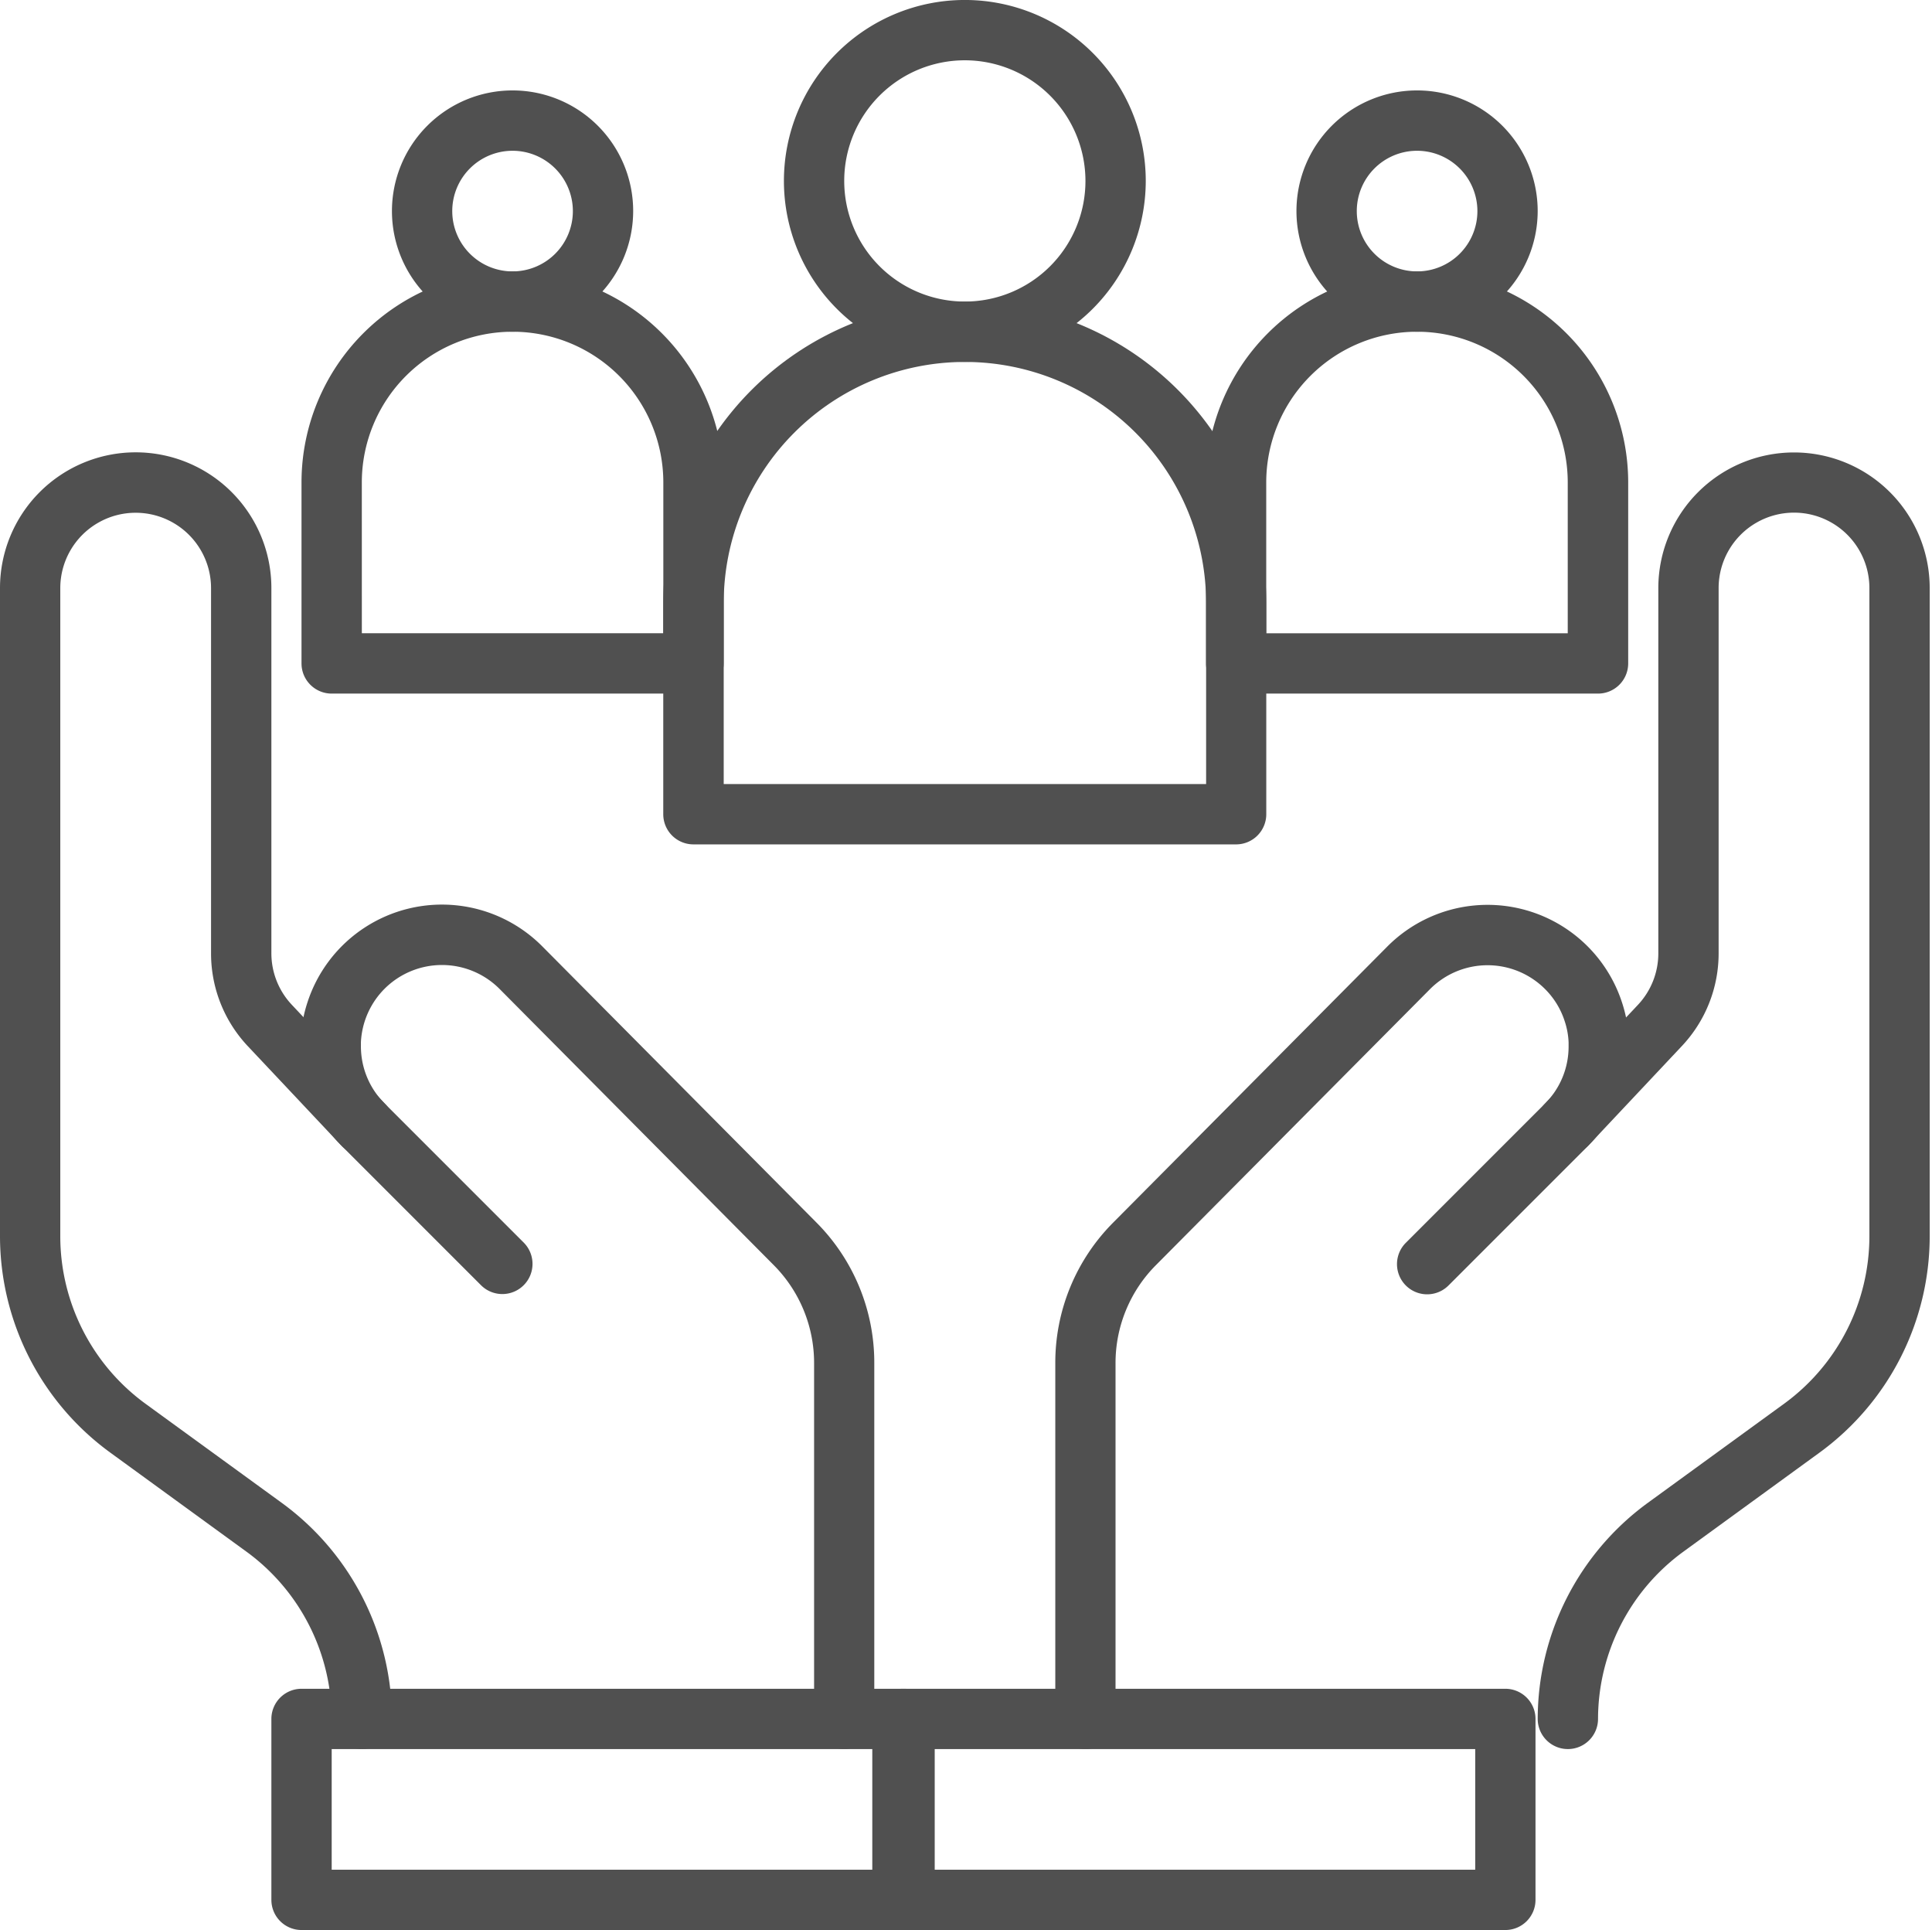
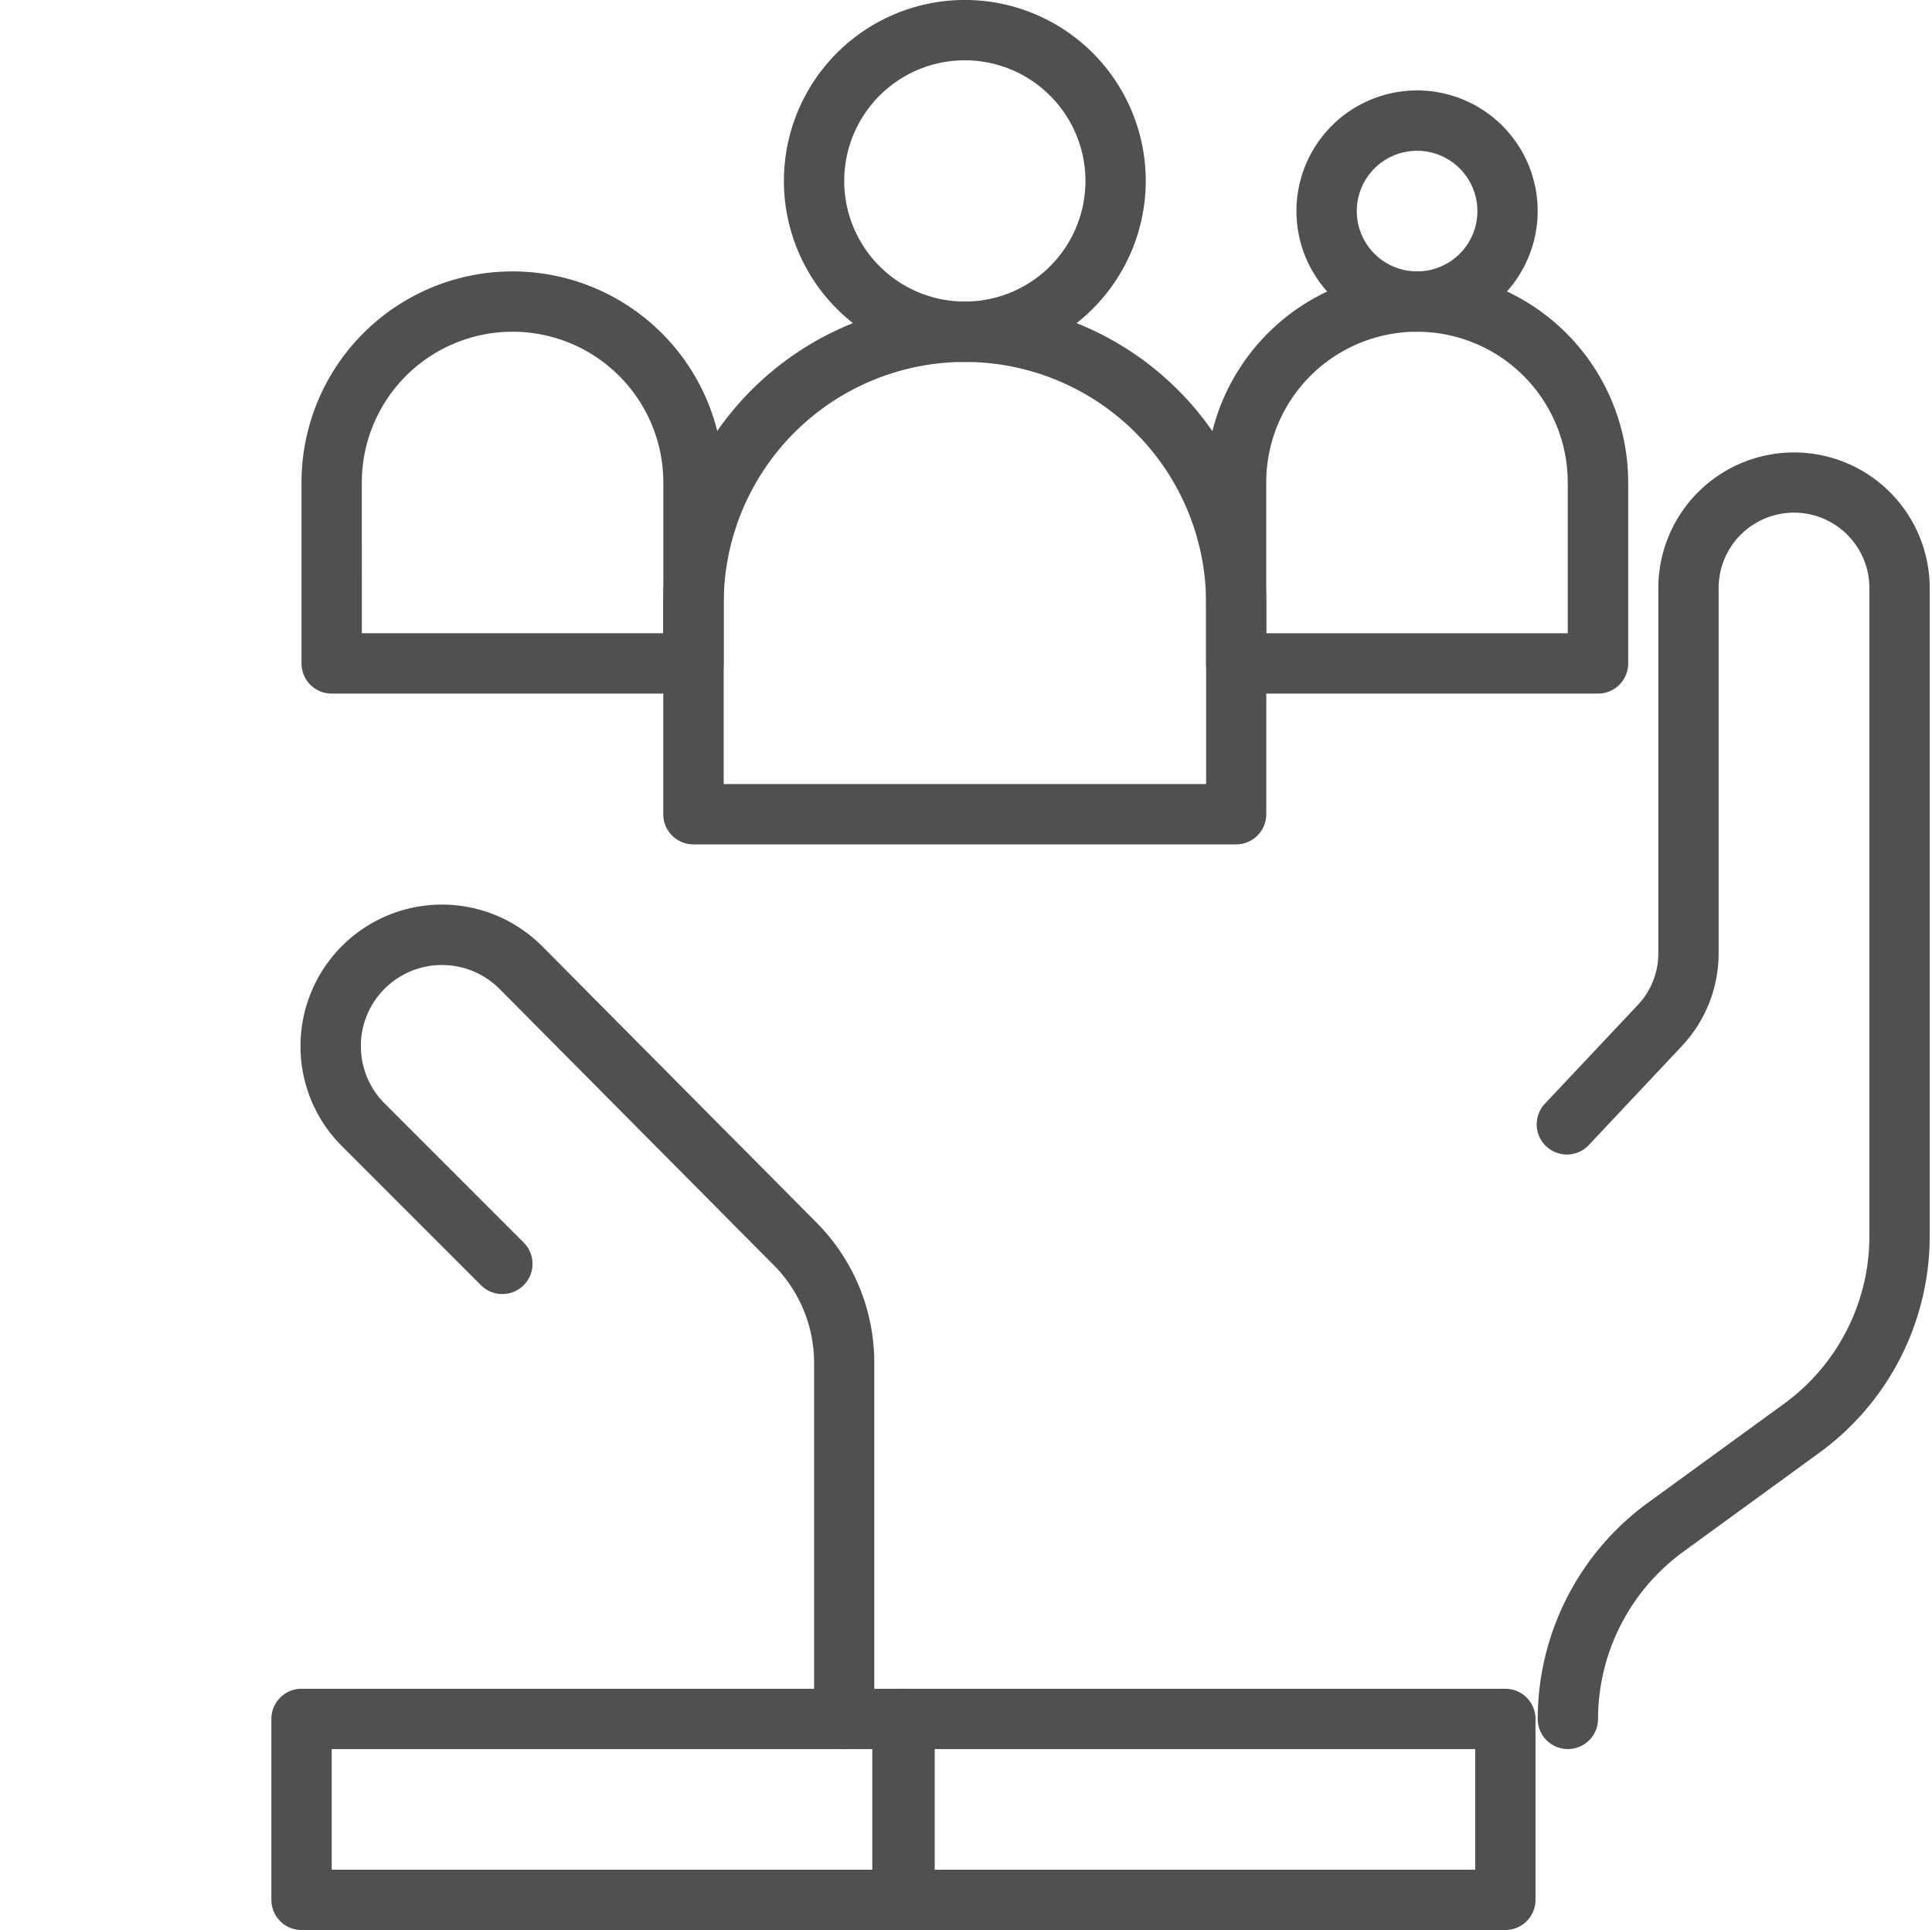
<svg xmlns="http://www.w3.org/2000/svg" width="81.5" height="81.402" viewBox="0 0 81.5 81.402">
  <defs>
    <clipPath id="clip-path">
      <path id="Path_12" data-name="Path 12" d="M227,69h16.892v54.954H227Zm0,0" transform="translate(-227 -69)" />
    </clipPath>
    <clipPath id="clip-path-2">
-       <path id="Path_16" data-name="Path 16" d="M18.906,69H35.7v54.954H18.906Zm0,0" transform="translate(-18.906 -69)" />
-     </clipPath>
+       </clipPath>
    <clipPath id="clip-path-3">
      <path id="Path_19" data-name="Path 19" d="M125,7.813h15.524V23.084H125Zm0,0" transform="translate(-125 -7.813)" />
    </clipPath>
  </defs>
  <g id="kadry_i_place" transform="translate(-18.906 -7.813)">
-     <path id="Path_9" data-name="Path 9" d="M163.56,166.337a1.272,1.272,0,0,1-1.271-1.272v-15a8.37,8.37,0,0,1,2.447-5.938l11.569-11.648a5.965,5.965,0,0,1,9.9,2.4,5.78,5.78,0,0,1,.278,1.532c.006.1.008.193.008.289a5.925,5.925,0,0,1-1.749,4.219l-5.866,5.866a1.272,1.272,0,0,1-1.8-1.8l5.866-5.866a3.4,3.4,0,0,0,1-2.421c0-.045,0-.092,0-.137,0-.01,0-.019,0-.029a3.233,3.233,0,0,0-.158-.874,3.378,3.378,0,0,0-.84-1.38,3.428,3.428,0,0,0-4.84,0l-11.566,11.645a5.846,5.846,0,0,0-1.708,4.144v15A1.274,1.274,0,0,1,163.56,166.337Zm0,0" transform="translate(-98.866 -84.754)" fill="#505050" />
    <path id="Path_10" data-name="Path 10" d="M180.8,247.4H155.366a1.273,1.273,0,0,1-1.272-1.272v-7.631a1.273,1.273,0,0,1,1.272-1.272H180.8a1.272,1.272,0,0,1,1.271,1.272v7.631A1.272,1.272,0,0,1,180.8,247.4Zm-24.166-2.543h22.894v-5.088H156.638Zm0,0" transform="translate(-98.391 -158.184)" fill="#505050" />
    <g id="Group_25" data-name="Group 25" transform="translate(83.514 26.81)" clip-path="url(#clip-path)">
      <path id="Path_11" data-name="Path 11" d="M228.964,123.954a1.273,1.273,0,0,1-1.272-1.272,11.3,11.3,0,0,1,4.639-9.109l5.762-4.19a8.745,8.745,0,0,0,3.591-7.051V74.985a3.18,3.18,0,1,0-6.36,0v15.4a5.7,5.7,0,0,1-1.556,3.923L229.826,98.5a1.272,1.272,0,0,1-1.852-1.743l3.942-4.188a3.169,3.169,0,0,0,.864-2.179v-15.4a5.724,5.724,0,0,1,11.448,0v27.346a11.3,11.3,0,0,1-4.639,9.108l-5.761,4.191a8.745,8.745,0,0,0-3.591,7.051A1.273,1.273,0,0,1,228.964,123.954Zm0,0" transform="translate(-227.433 -69.18)" fill="#505050" />
    </g>
    <path id="Path_13" data-name="Path 13" d="M82.68,166.337a1.272,1.272,0,0,1-1.272-1.272v-15a5.85,5.85,0,0,0-1.709-4.145L68.13,134.268a3.428,3.428,0,0,0-4.839,0,3.43,3.43,0,0,0-1,2.252.243.243,0,0,1,0,.03c0,.045,0,.092,0,.137a3.4,3.4,0,0,0,1,2.421l5.866,5.866a1.272,1.272,0,0,1-1.8,1.8l-5.866-5.866a5.924,5.924,0,0,1-1.748-4.219c0-.1,0-.193.007-.289a5.83,5.83,0,0,1,.281-1.541,5.965,5.965,0,0,1,9.9-2.388L81.5,144.123a8.372,8.372,0,0,1,2.447,5.938v15A1.272,1.272,0,0,1,82.68,166.337Zm0,0" transform="translate(-28.16 -84.754)" fill="#505050" />
    <path id="Path_14" data-name="Path 14" d="M82.487,247.4H57.048a1.272,1.272,0,0,1-1.271-1.272v-7.631a1.272,1.272,0,0,1,1.271-1.272H82.487a1.273,1.273,0,0,1,1.272,1.272v7.631A1.273,1.273,0,0,1,82.487,247.4Zm-24.166-2.543H81.215v-5.088H58.321Zm0,0" transform="translate(-25.423 -158.184)" fill="#505050" />
    <g id="Group_26" data-name="Group 26" transform="translate(18.906 26.81)" clip-path="url(#clip-path-2)">
      <path id="Path_15" data-name="Path 15" d="M34.169,123.954a1.273,1.273,0,0,1-1.272-1.272,8.745,8.745,0,0,0-3.591-7.051l-5.762-4.191a11.3,11.3,0,0,1-4.638-9.108V74.985a5.724,5.724,0,0,1,11.448,0v15.4a3.169,3.169,0,0,0,.864,2.179l3.942,4.188A1.272,1.272,0,1,1,33.307,98.5l-3.942-4.187a5.7,5.7,0,0,1-1.556-3.923v-15.4a3.18,3.18,0,1,0-6.36,0v27.346a8.745,8.745,0,0,0,3.591,7.051l5.762,4.19a11.3,11.3,0,0,1,4.639,9.109A1.273,1.273,0,0,1,34.169,123.954Zm0,0" transform="translate(-18.906 -69.18)" fill="#505050" />
    </g>
    <path id="Path_17" data-name="Path 17" d="M133.2,71.673H110.3a1.273,1.273,0,0,1-1.272-1.272V61.5a12.719,12.719,0,1,1,25.438,0v8.9A1.273,1.273,0,0,1,133.2,71.673Zm-21.622-2.544h20.35V61.5a10.175,10.175,0,1,0-20.35,0Zm0,0" transform="translate(-62.143 -28.246)" fill="#505050" />
    <g id="Group_27" data-name="Group 27" transform="translate(51.846 7.813)" clip-path="url(#clip-path-3)">
      <path id="Path_18" data-name="Path 18" d="M133.049,23.076a7.632,7.632,0,1,1,7.632-7.632A7.64,7.64,0,0,1,133.049,23.076Zm0-12.72a5.088,5.088,0,1,0,5.088,5.088A5.093,5.093,0,0,0,133.049,10.356Zm0,0" transform="translate(-125.288 -7.813)" fill="#505050" />
    </g>
    <path id="Path_20" data-name="Path 20" d="M76.406,62.49H61.143a1.273,1.273,0,0,1-1.272-1.272V53.587a8.9,8.9,0,0,1,17.808,0v7.631A1.273,1.273,0,0,1,76.406,62.49ZM62.416,59.945H75.134V53.587a6.359,6.359,0,1,0-12.719,0Zm0,0" transform="translate(-28.246 -25.423)" fill="#505050" />
-     <path id="Path_21" data-name="Path 21" d="M77.251,30.277a5.088,5.088,0,1,1,5.088-5.088A5.093,5.093,0,0,1,77.251,30.277Zm0-7.631a2.544,2.544,0,1,0,2.544,2.543A2.547,2.547,0,0,0,77.251,22.646Zm0,0" transform="translate(-36.723 -8.474)" fill="#505050" />
    <path id="Path_22" data-name="Path 22" d="M199.3,62.49H184.042a1.273,1.273,0,0,1-1.272-1.272V53.587a8.9,8.9,0,0,1,17.808,0v7.631A1.273,1.273,0,0,1,199.3,62.49Zm-13.991-2.544h12.719V53.587a6.359,6.359,0,1,0-12.719,0Zm0,0" transform="translate(-112.988 -25.423)" fill="#505050" />
    <path id="Path_23" data-name="Path 23" d="M200.15,30.277a5.088,5.088,0,1,1,5.086-5.088A5.093,5.093,0,0,1,200.15,30.277Zm0-7.631a2.544,2.544,0,1,0,2.543,2.543A2.547,2.547,0,0,0,200.15,22.646Zm0,0" transform="translate(-121.464 -8.474)" fill="#505050" />
  </g>
</svg>